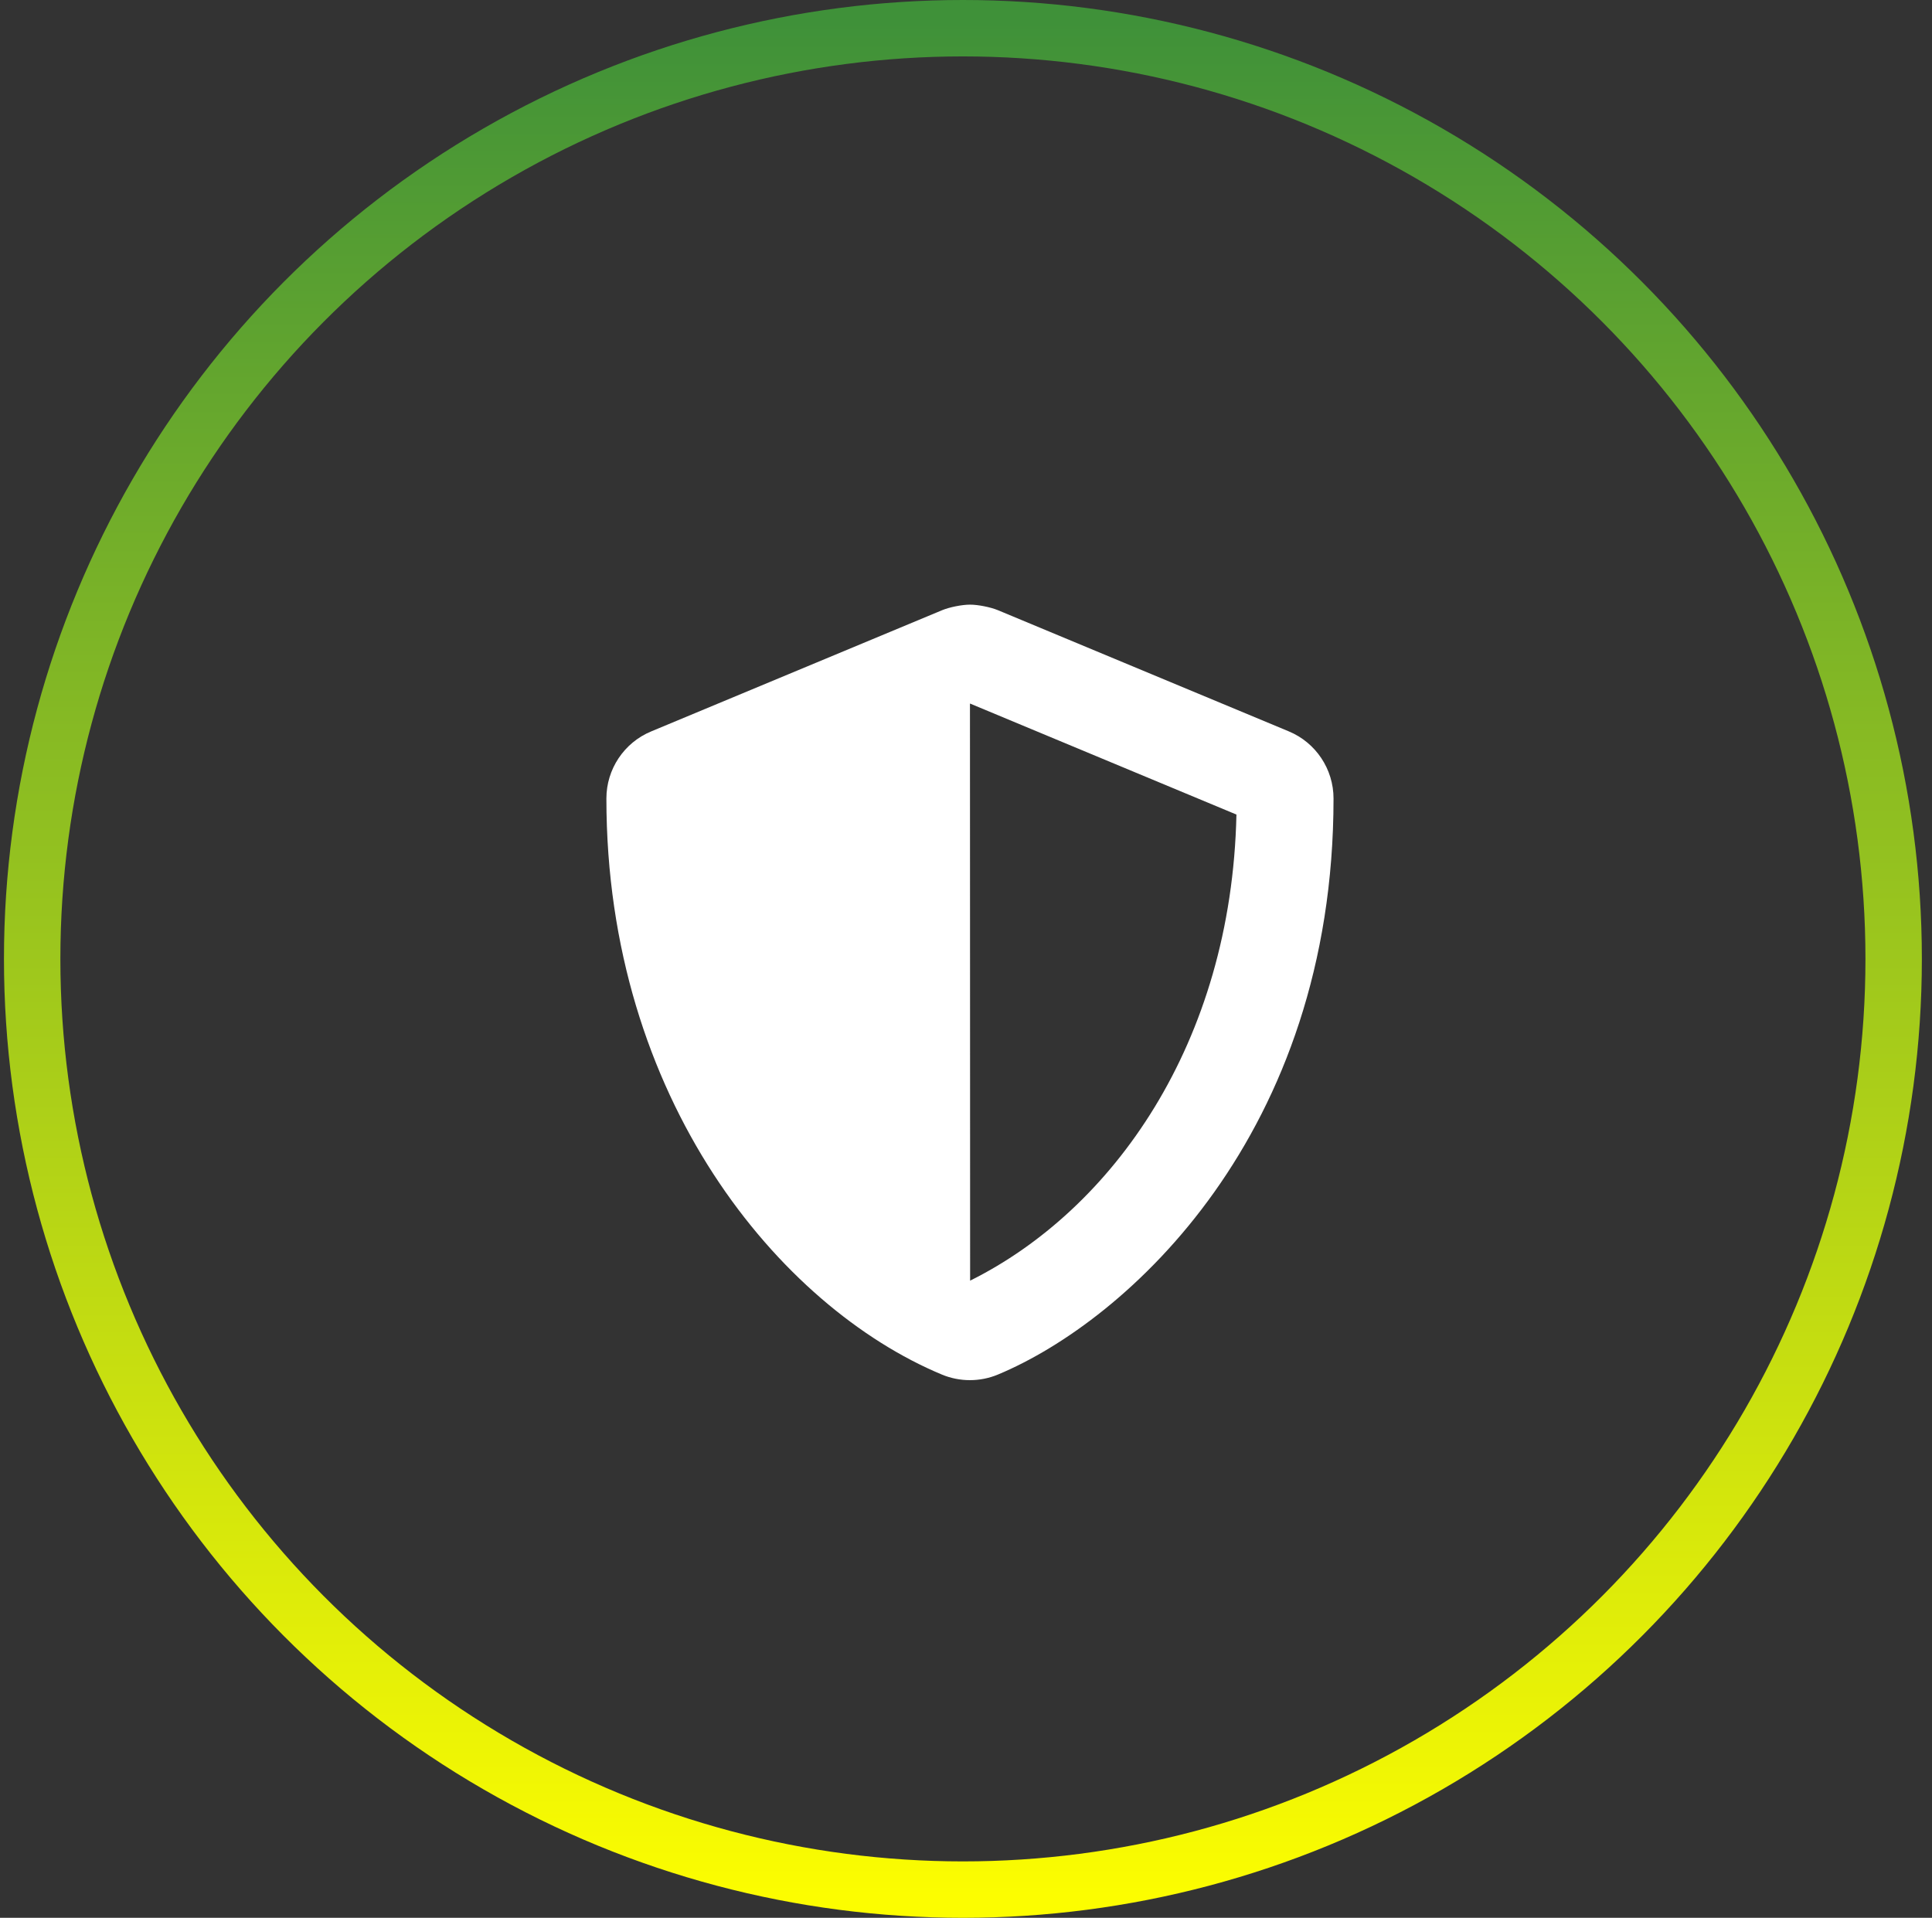
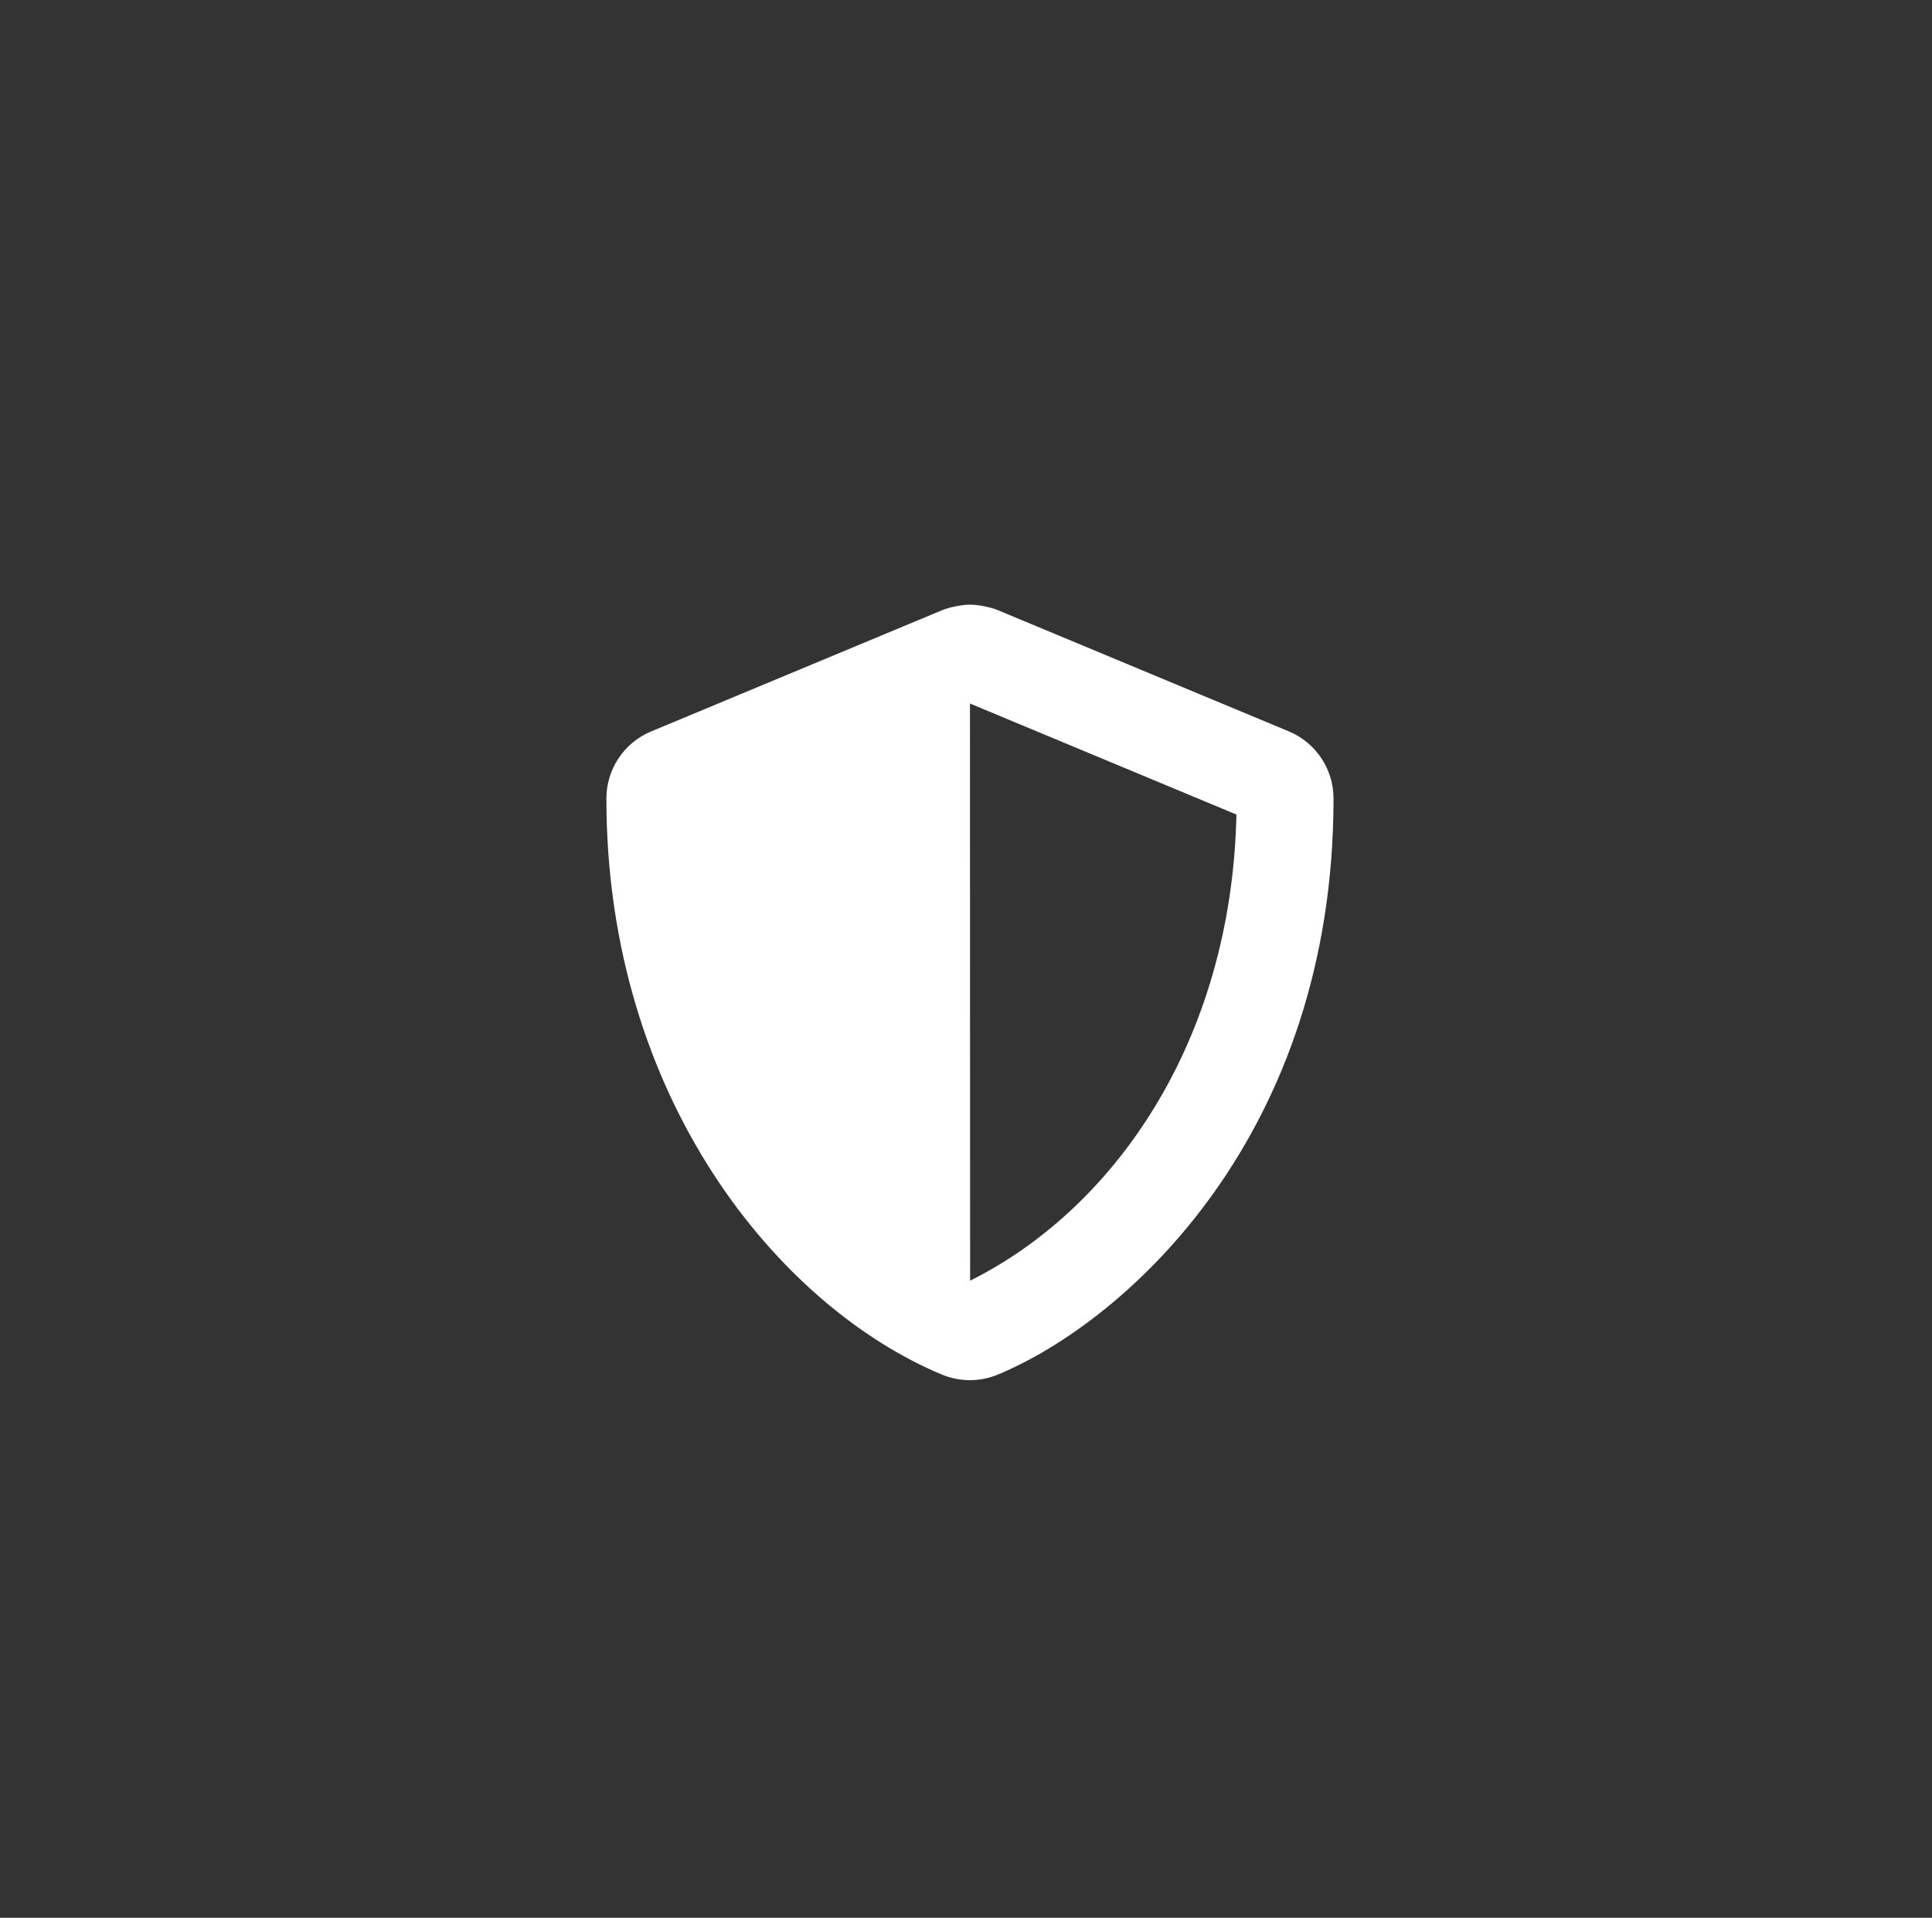
<svg xmlns="http://www.w3.org/2000/svg" width="137px" height="136px" viewBox="0 0 137 136" version="1.1">
  <rect x="0" y="0" width="137" height="136" fill="#333333" stroke="none" />
  <title>icon-02</title>
  <desc>Created with Sketch.</desc>
  <defs>
    <linearGradient x1="50%" y1="0%" x2="50%" y2="100%" id="linearGradient-1">
      <stop stop-color="#3F9139" offset="0%" />
      <stop stop-color="#FCFD00" offset="100%" />
    </linearGradient>
  </defs>
  <g id="Page-1" stroke="none" stroke-width="1" fill="none" fill-rule="evenodd">
    <g id="ca05" transform="translate(-892, -1056)">
      <g id="icon-02" transform="translate(894, 1058)">
-         <circle id="Oval-Copy" stroke="url(#linearGradient-1)" stroke-width="4" cx="66.281" cy="66" r="66" />
        <path d="M68.758,95.478 C77.964,91.643 92.562,78.397 92.562,54.625 C92.562,52.541 91.306,50.661 89.393,49.866 L68.768,41.273 C68.243,41.055 67.355,40.878 66.787,40.878 C66.218,40.878 65.33,41.055 64.805,41.273 L44.18,49.866 C42.257,50.661 41,52.541 41,54.625 C41,75.948 53.3,90.687 64.794,95.478 C66.061,96.004 67.49,96.004 68.758,95.478 Z M66.792,88.817 L66.781,47.89 L85.677,55.764 C85.322,72.027 76.857,83.812 66.792,88.817 Z" id="s" fill="#FFFFFF" fill-rule="nonzero" />
      </g>
    </g>
  </g>
</svg>